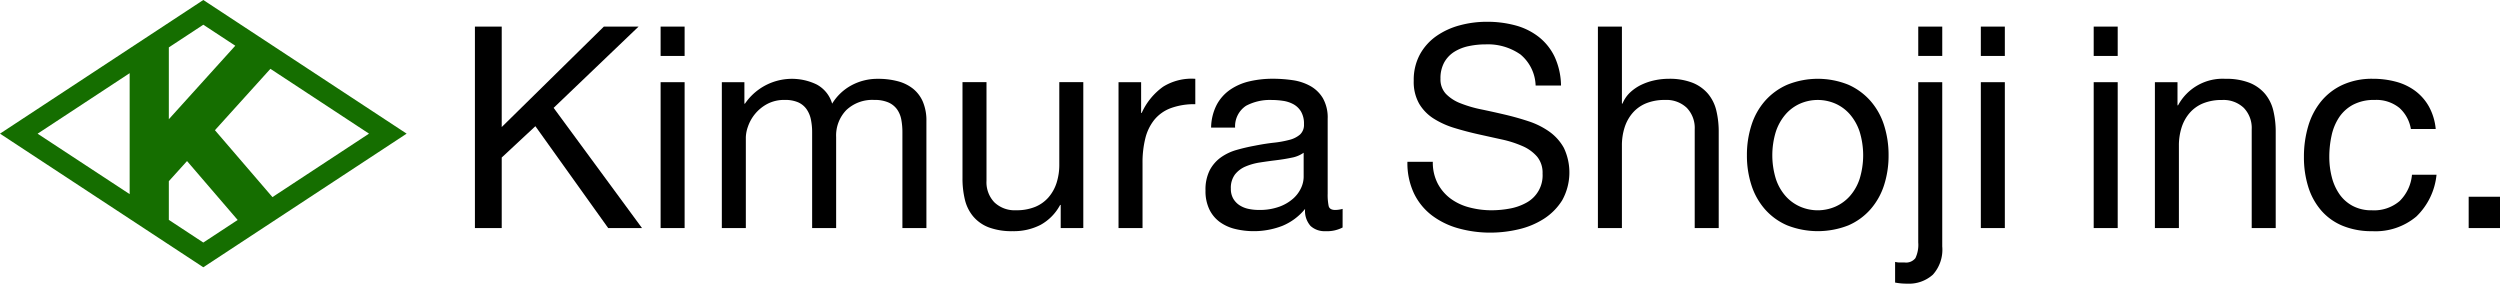
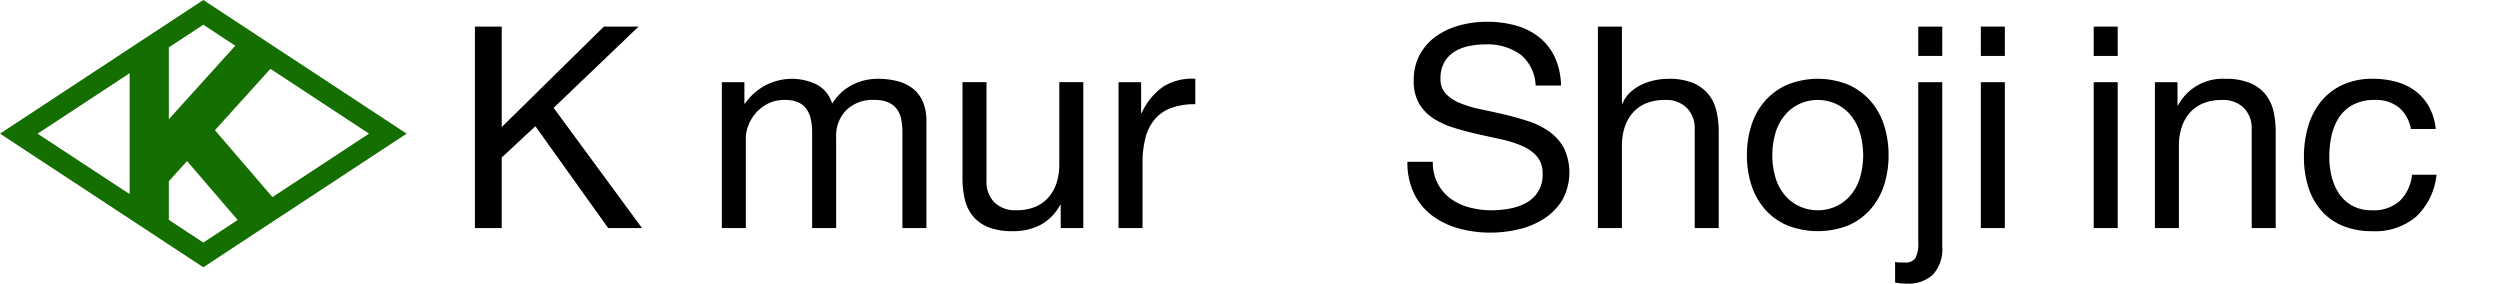
<svg xmlns="http://www.w3.org/2000/svg" width="229.145" height="25.999" viewBox="0 0 229.145 25.999">
  <g id="グループ_5451" data-name="グループ 5451" transform="translate(-23.387 -30.503)">
    <g id="グループ_4642" data-name="グループ 4642" transform="translate(23.387 28.084)">
      <path id="パス_85479" data-name="パス 85479" d="M15.475,59.333V55.787l1.668-1.846,4.641,5.4-3.15,2.07Zm-12.029-7.9,8.438-5.547V56.973ZM19.7,51.113l5.085-5.626,9.038,5.941-8.851,5.817Zm-4.225-7.591,3.16-2.077,2.93,1.925-6.09,6.737ZM0,51.429,18.635,63.676,37.271,51.429,18.635,39.179Z" transform="translate(0 -36.76)" fill="#156e00" />
-       <path id="パス_85480" data-name="パス 85480" d="M18.635,39.18,0,51.429,18.635,63.677,37.271,51.429Zm-3.16,4.343,3.16-2.077,2.93,1.925-6.09,6.737Zm-3.59,13.451L3.447,51.429l8.438-5.547Zm6.75,4.437-3.16-2.077V55.788l1.668-1.846,4.642,5.4Zm1.065-10.3,5.085-5.626,9.038,5.941-8.851,5.817Z" transform="translate(0 -36.761)" fill="none" stroke="#4b2525" stroke-miterlimit="500" stroke-width="0" />
    </g>
    <g id="グループ_5439" data-name="グループ 5439" transform="translate(-107 -1859)">
      <path id="パス_87551" data-name="パス 87551" d="M717.5,50.063V59.27l9.362-9.207h3.181l-7.785,7.448,8.1,11.017h-3.1l-6.673-9.336L717.5,62.063v6.466h-2.457V50.063Z" transform="translate(-541.126 1841.878)" />
-       <path id="パス_87552" data-name="パス 87552" d="M994.692,50.063h2.2v2.69h-2.2Zm2.2,18.466h-2.2V55.158h2.2Z" transform="translate(-803.755 1841.878)" />
      <path id="パス_87553" data-name="パス 87553" d="M1088.98,129v1.966h.052a5.211,5.211,0,0,1,6.569-1.759,2.9,2.9,0,0,1,1.422,1.759,4.666,4.666,0,0,1,1.771-1.681,5,5,0,0,1,2.418-.595,7.013,7.013,0,0,1,1.823.22,3.786,3.786,0,0,1,1.4.685,3.11,3.11,0,0,1,.905,1.2,4.4,4.4,0,0,1,.323,1.772v9.8h-2.2V133.6a6.24,6.24,0,0,0-.1-1.164,2.384,2.384,0,0,0-.388-.944,1.939,1.939,0,0,0-.789-.634,3.137,3.137,0,0,0-1.306-.233,3.46,3.46,0,0,0-2.56.931,3.355,3.355,0,0,0-.931,2.483v8.328h-2.2V133.6a5.689,5.689,0,0,0-.116-1.19,2.526,2.526,0,0,0-.4-.944,1.876,1.876,0,0,0-.763-.621,2.961,2.961,0,0,0-1.229-.22,3.281,3.281,0,0,0-1.642.388,3.722,3.722,0,0,0-1.733,2.056,3.2,3.2,0,0,0-.194.97v8.328h-2.2V129Z" transform="translate(-890.363 1768.038)" />
      <path id="パス_87554" data-name="パス 87554" d="M1458.434,147.159v-2.121h-.052a4.492,4.492,0,0,1-1.785,1.823,5.346,5.346,0,0,1-2.56.582,5.994,5.994,0,0,1-2.2-.349,3.5,3.5,0,0,1-1.422-1,3.742,3.742,0,0,1-.763-1.539,8.271,8.271,0,0,1-.22-1.978v-8.793h2.2v9.052a2.654,2.654,0,0,0,.724,1.966,2.689,2.689,0,0,0,1.991.724,4.48,4.48,0,0,0,1.746-.31,3.275,3.275,0,0,0,1.229-.879,3.8,3.8,0,0,0,.737-1.332,5.42,5.42,0,0,0,.246-1.668v-7.552h2.2v13.371Z" transform="translate(-1230.825 1763.248)" />
      <path id="パス_87555" data-name="パス 87555" d="M1686.527,128.949v2.819h.052a5.953,5.953,0,0,1,1.966-2.405,4.941,4.941,0,0,1,2.948-.724v2.328a6.22,6.22,0,0,0-2.25.362,3.547,3.547,0,0,0-1.5,1.06,4.384,4.384,0,0,0-.828,1.694,9.14,9.14,0,0,0-.259,2.289v5.948h-2.2V128.949Z" transform="translate(-1451.547 1768.087)" />
-       <path id="パス_87556" data-name="パス 87556" d="M1827.925,142.318a3.112,3.112,0,0,1-1.578.336,1.892,1.892,0,0,1-1.358-.478,2.079,2.079,0,0,1-.5-1.565,5.26,5.26,0,0,1-2.108,1.565,7.282,7.282,0,0,1-4.319.272,3.991,3.991,0,0,1-1.409-.647,3.1,3.1,0,0,1-.944-1.151,3.871,3.871,0,0,1-.349-1.72,3.929,3.929,0,0,1,.388-1.862,3.386,3.386,0,0,1,1.022-1.177,4.686,4.686,0,0,1,1.448-.685q.815-.233,1.668-.388.905-.181,1.72-.272a9.531,9.531,0,0,0,1.435-.259,2.388,2.388,0,0,0,.983-.491,1.2,1.2,0,0,0,.362-.944,2.195,2.195,0,0,0-.272-1.164,1.863,1.863,0,0,0-.7-.672,2.841,2.841,0,0,0-.957-.31,7.218,7.218,0,0,0-1.047-.078,4.653,4.653,0,0,0-2.328.53,2.251,2.251,0,0,0-1.009,2h-2.2a4.746,4.746,0,0,1,.517-2.095,3.923,3.923,0,0,1,1.241-1.384,5.211,5.211,0,0,1,1.772-.763,9.353,9.353,0,0,1,2.134-.233,12.535,12.535,0,0,1,1.8.129,4.708,4.708,0,0,1,1.617.529,3.1,3.1,0,0,1,1.164,1.123,3.586,3.586,0,0,1,.44,1.884v6.865a5.11,5.11,0,0,0,.09,1.136q.091.361.608.361a2.659,2.659,0,0,0,.672-.1Zm-3.569-6.854a2.744,2.744,0,0,1-1.086.451q-.673.142-1.409.232t-1.487.206a5.491,5.491,0,0,0-1.345.373,2.438,2.438,0,0,0-.97.733,2.046,2.046,0,0,0-.375,1.3,1.771,1.771,0,0,0,.22.914,1.825,1.825,0,0,0,.569.6,2.4,2.4,0,0,0,.815.335,4.535,4.535,0,0,0,.983.1,5.235,5.235,0,0,0,1.862-.3,3.922,3.922,0,0,0,1.267-.746,2.95,2.95,0,0,0,.724-.978,2.46,2.46,0,0,0,.233-.991Z" transform="translate(-1574.479 1768.038)" />
      <path id="パス_87557" data-name="パス 87557" d="M2129.957,45.8a5.215,5.215,0,0,0-3.143-.892,7.5,7.5,0,0,0-1.526.155,4.052,4.052,0,0,0-1.332.517,2.721,2.721,0,0,0-.931.97,3,3,0,0,0-.349,1.513,1.925,1.925,0,0,0,.5,1.384,3.735,3.735,0,0,0,1.345.866,11.263,11.263,0,0,0,1.9.556q1.061.22,2.16.478t2.16.608a7.14,7.14,0,0,1,1.9.944,4.5,4.5,0,0,1,1.345,1.5,5.259,5.259,0,0,1-.155,4.8,5.43,5.43,0,0,1-1.694,1.707,7.37,7.37,0,0,1-2.315.957,11.243,11.243,0,0,1-2.548.3,10.827,10.827,0,0,1-2.935-.388,7.246,7.246,0,0,1-2.431-1.177,5.575,5.575,0,0,1-1.655-2.017,6.487,6.487,0,0,1-.608-2.91h2.328a4.167,4.167,0,0,0,.453,2,4.107,4.107,0,0,0,1.189,1.384,5.011,5.011,0,0,0,1.72.8,7.886,7.886,0,0,0,2.017.259,9.167,9.167,0,0,0,1.668-.155,4.92,4.92,0,0,0,1.513-.53,2.84,2.84,0,0,0,1.5-2.677,2.317,2.317,0,0,0-.5-1.552,3.71,3.71,0,0,0-1.345-.97,9.871,9.871,0,0,0-1.9-.608q-1.061-.233-2.159-.478t-2.16-.569a7.8,7.8,0,0,1-1.9-.854,4.082,4.082,0,0,1-1.345-1.371,4.035,4.035,0,0,1-.5-2.108,4.89,4.89,0,0,1,.569-2.418,4.973,4.973,0,0,1,1.513-1.681,6.8,6.8,0,0,1,2.146-.983,9.478,9.478,0,0,1,2.47-.323,9.882,9.882,0,0,1,2.638.336,5.983,5.983,0,0,1,2.134,1.06,5.124,5.124,0,0,1,1.448,1.823,6.517,6.517,0,0,1,.582,2.625h-2.328a3.85,3.85,0,0,0-1.435-2.884" transform="translate(-1860.257 1848.662)" />
      <path id="パス_87558" data-name="パス 87558" d="M2408.721,50.063v7.06h.052a2.922,2.922,0,0,1,.724-1.047,4.114,4.114,0,0,1,1.047-.7,5.437,5.437,0,0,1,1.216-.4,6.145,6.145,0,0,1,1.228-.129,5.806,5.806,0,0,1,2.2.362,3.621,3.621,0,0,1,1.422,1.009,3.744,3.744,0,0,1,.763,1.539,8.278,8.278,0,0,1,.22,1.978v8.793h-2.2V59.477a2.656,2.656,0,0,0-.725-1.966,2.693,2.693,0,0,0-1.991-.724,4.478,4.478,0,0,0-1.745.31,3.269,3.269,0,0,0-1.228.879,3.793,3.793,0,0,0-.738,1.332,5.418,5.418,0,0,0-.246,1.668v7.552h-2.2V50.063Z" transform="translate(-2129.672 1841.878)" />
      <path id="パス_87559" data-name="パス 87559" d="M2631.336,132.942a6.232,6.232,0,0,1,1.241-2.224,5.846,5.846,0,0,1,2.043-1.487,7.488,7.488,0,0,1,5.6,0,5.879,5.879,0,0,1,2.03,1.487,6.248,6.248,0,0,1,1.242,2.224,8.912,8.912,0,0,1,.414,2.754,8.789,8.789,0,0,1-.414,2.741,6.259,6.259,0,0,1-1.242,2.211,5.731,5.731,0,0,1-2.03,1.474,7.658,7.658,0,0,1-5.6,0,5.7,5.7,0,0,1-2.043-1.474,6.244,6.244,0,0,1-1.241-2.211,8.775,8.775,0,0,1-.414-2.741,8.9,8.9,0,0,1,.414-2.754m2.237,4.914a4.511,4.511,0,0,0,.892,1.578,3.863,3.863,0,0,0,1.332.97,4.054,4.054,0,0,0,3.233,0,3.869,3.869,0,0,0,1.332-.97,4.522,4.522,0,0,0,.892-1.578,7.37,7.37,0,0,0,0-4.319,4.672,4.672,0,0,0-.892-1.591,3.81,3.81,0,0,0-1.332-.983,4.054,4.054,0,0,0-3.233,0,3.8,3.8,0,0,0-1.332.983,4.66,4.66,0,0,0-.892,1.591,7.376,7.376,0,0,0,0,4.319" transform="translate(-2340.416 1768.038)" />
      <path id="パス_87560" data-name="パス 87560" d="M2857.5,72.809a3.278,3.278,0,0,1-2.34.815,5.687,5.687,0,0,1-1.112-.1V71.632c.087.017.16.03.22.039a1.4,1.4,0,0,0,.194.013h.465a1.083,1.083,0,0,0,.983-.4,2.842,2.842,0,0,0,.259-1.435V55.158h2.2V70.21a3.423,3.423,0,0,1-.867,2.6m-1.332-22.746h2.2v2.69h-2.2Z" transform="translate(-2549.96 1841.878)" />
      <path id="パス_87561" data-name="パス 87561" d="M2983.238,50.063h2.2v2.69h-2.2Zm2.2,18.466h-2.2V55.158h2.2Z" transform="translate(-2671.292 1841.878)" />
      <path id="パス_87562" data-name="パス 87562" d="M3153.231,50.063h2.2v2.69h-2.2Zm2.2,18.466h-2.2V55.158h2.2Z" transform="translate(-2830.94 1841.878)" />
      <path id="パス_87563" data-name="パス 87563" d="M3247.519,129v2.121h.051a4.629,4.629,0,0,1,4.345-2.431,5.8,5.8,0,0,1,2.2.362,3.62,3.62,0,0,1,1.423,1.009,3.757,3.757,0,0,1,.763,1.539,8.316,8.316,0,0,1,.22,1.979v8.793h-2.2v-9.052a2.657,2.657,0,0,0-.724-1.966,2.693,2.693,0,0,0-1.991-.724,4.482,4.482,0,0,0-1.746.31,3.277,3.277,0,0,0-1.229.879,3.788,3.788,0,0,0-.737,1.332,5.409,5.409,0,0,0-.246,1.668v7.552h-2.2V129Z" transform="translate(-2917.547 1768.038)" />
      <path id="パス_87564" data-name="パス 87564" d="M3478.566,131.326a3.336,3.336,0,0,0-2.224-.7,4.1,4.1,0,0,0-1.991.44,3.552,3.552,0,0,0-1.281,1.164,4.891,4.891,0,0,0-.685,1.668,9.065,9.065,0,0,0-.207,1.953,7.415,7.415,0,0,0,.22,1.81,4.848,4.848,0,0,0,.685,1.565,3.464,3.464,0,0,0,1.216,1.1,3.636,3.636,0,0,0,1.784.414,3.6,3.6,0,0,0,2.548-.853,3.855,3.855,0,0,0,1.125-2.405h2.25a6.16,6.16,0,0,1-1.849,3.828,5.81,5.81,0,0,1-4.048,1.345,6.967,6.967,0,0,1-2.7-.491,5.229,5.229,0,0,1-1.966-1.4,6.031,6.031,0,0,1-1.19-2.16,9.005,9.005,0,0,1-.4-2.754,9.807,9.807,0,0,1,.388-2.806,6.483,6.483,0,0,1,1.177-2.276,5.521,5.521,0,0,1,1.978-1.526,6.474,6.474,0,0,1,2.768-.556,8.086,8.086,0,0,1,2.134.272,5.2,5.2,0,0,1,1.759.841,4.589,4.589,0,0,1,1.254,1.435,5.294,5.294,0,0,1,.621,2.056h-2.276a3.351,3.351,0,0,0-1.086-1.966" transform="translate(-3128.292 1768.038)" />
-       <rect id="長方形_3895" data-name="長方形 3895" width="2.871" height="2.871" transform="translate(356.661 1907.536)" />
    </g>
  </g>
</svg>